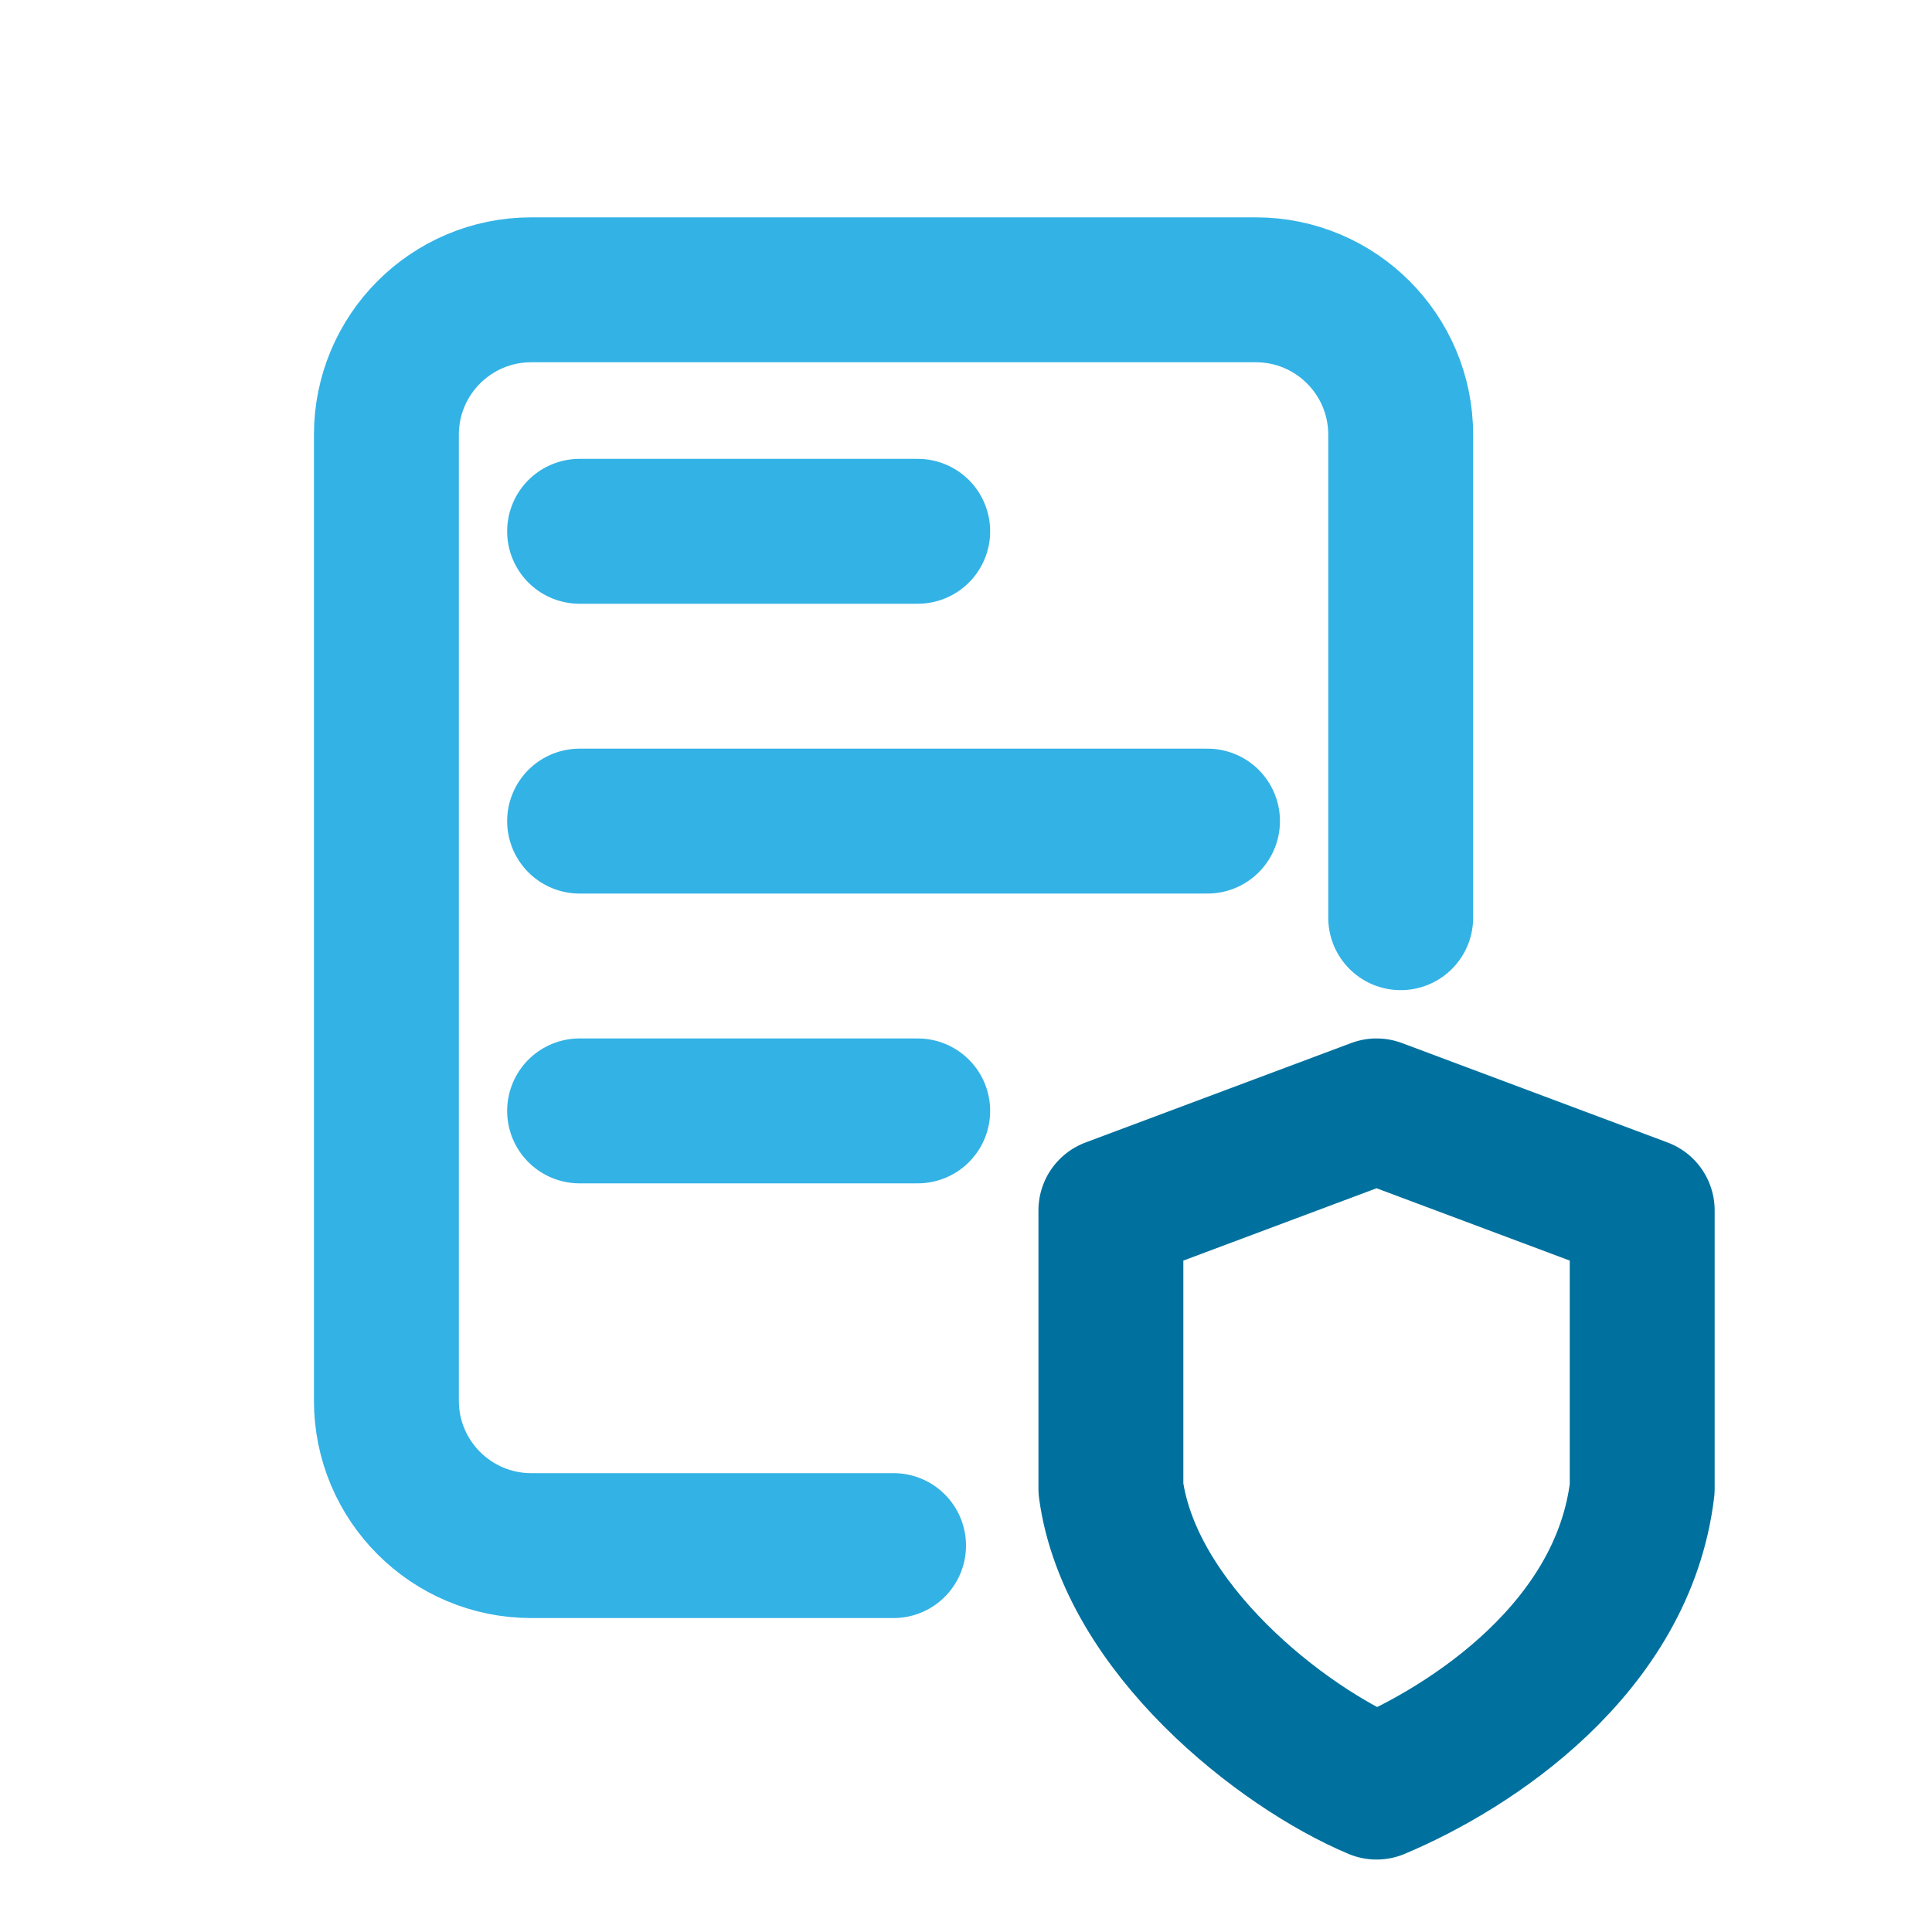
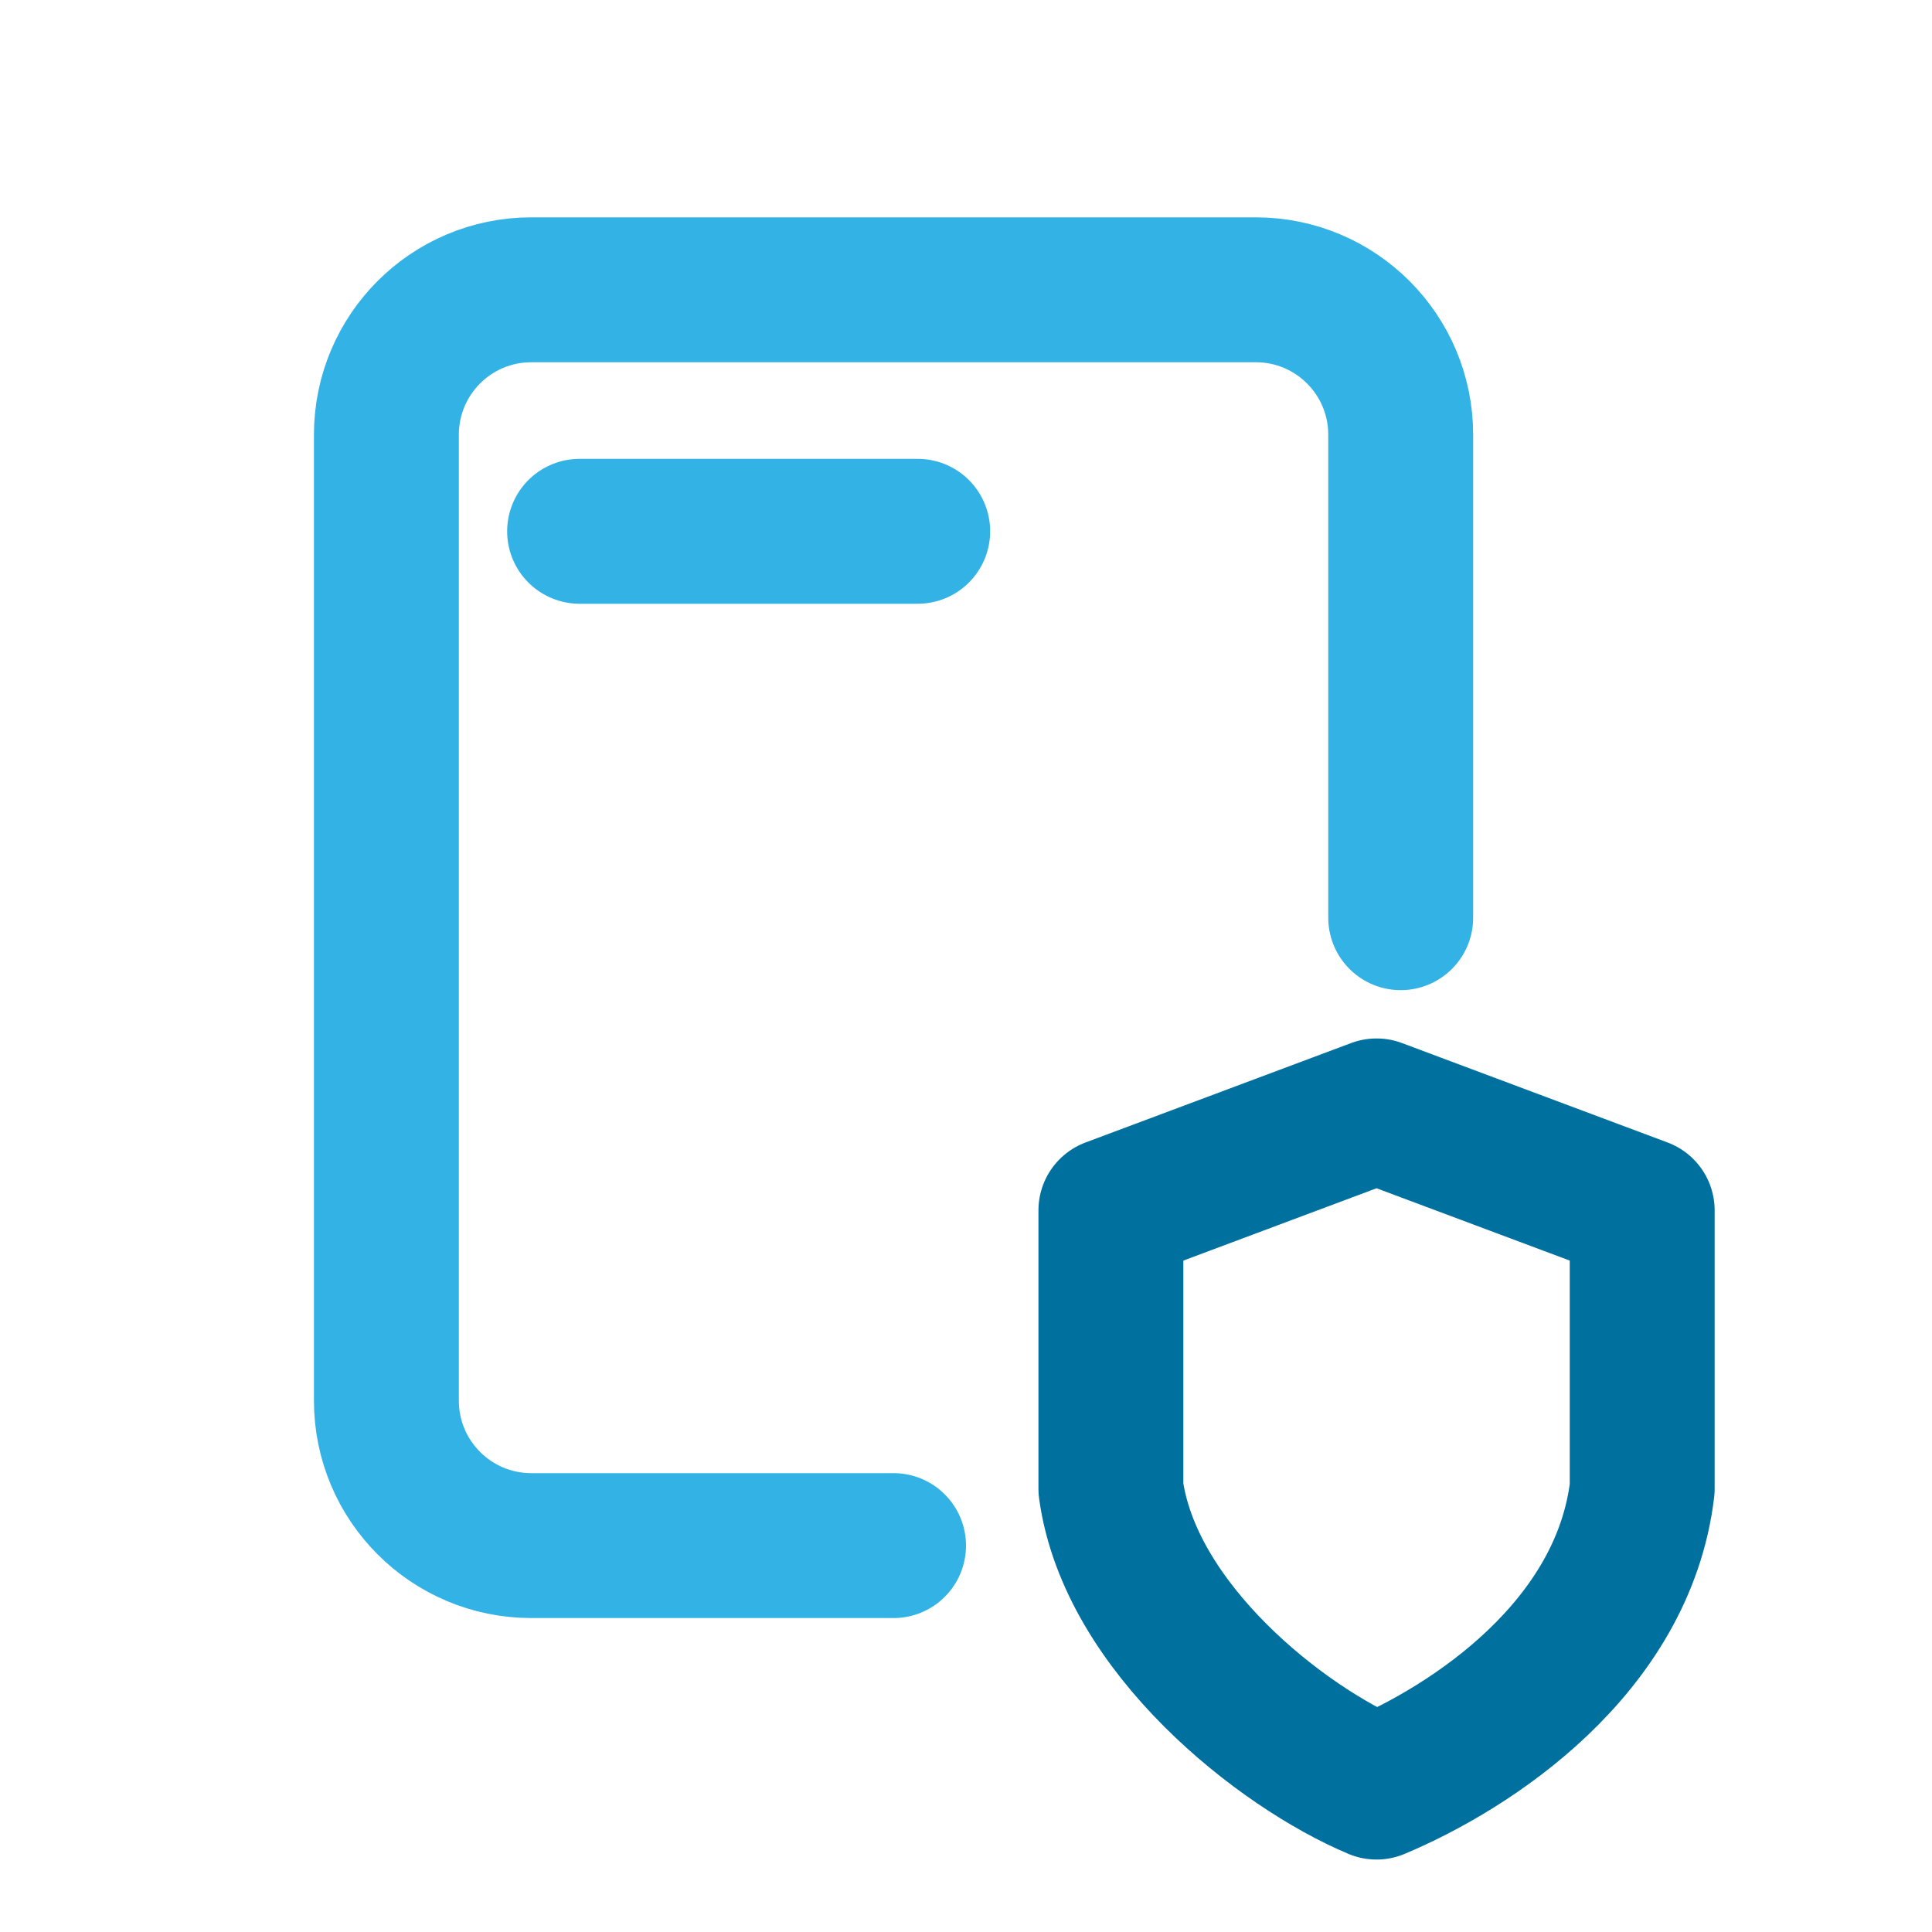
<svg xmlns="http://www.w3.org/2000/svg" width="40" height="40" viewBox="0 0 40 40" fill="none">
-   <path d="M28.5 23L23 25.059V30.823C23.393 33.706 26.536 36.176 28.5 37C30.464 36.176 33.607 34.118 34 30.823V25.059L28.5 23Z" stroke="#00719E" stroke-width="3" stroke-linecap="round" stroke-linejoin="round" />
+   <path d="M28.5 23L23 25.059V30.823C23.393 33.706 26.536 36.176 28.5 37C30.464 36.176 33.607 34.118 34 30.823V25.059Z" stroke="#00719E" stroke-width="3" stroke-linecap="round" stroke-linejoin="round" />
  <path d="M29 19V9C29 7.343 27.657 6 26 6H11C9.343 6 8 7.343 8 9V29C8 30.657 9.343 32 11 32H18.5" stroke="#33B2E5" stroke-width="3" stroke-linecap="round" />
  <path d="M12 11H19" stroke="#33B2E5" stroke-width="3" stroke-linecap="round" />
-   <path d="M12 23H19" stroke="#33B2E5" stroke-width="3" stroke-linecap="round" />
-   <path d="M12 17H25" stroke="#33B2E5" stroke-width="3" stroke-linecap="round" />
</svg>